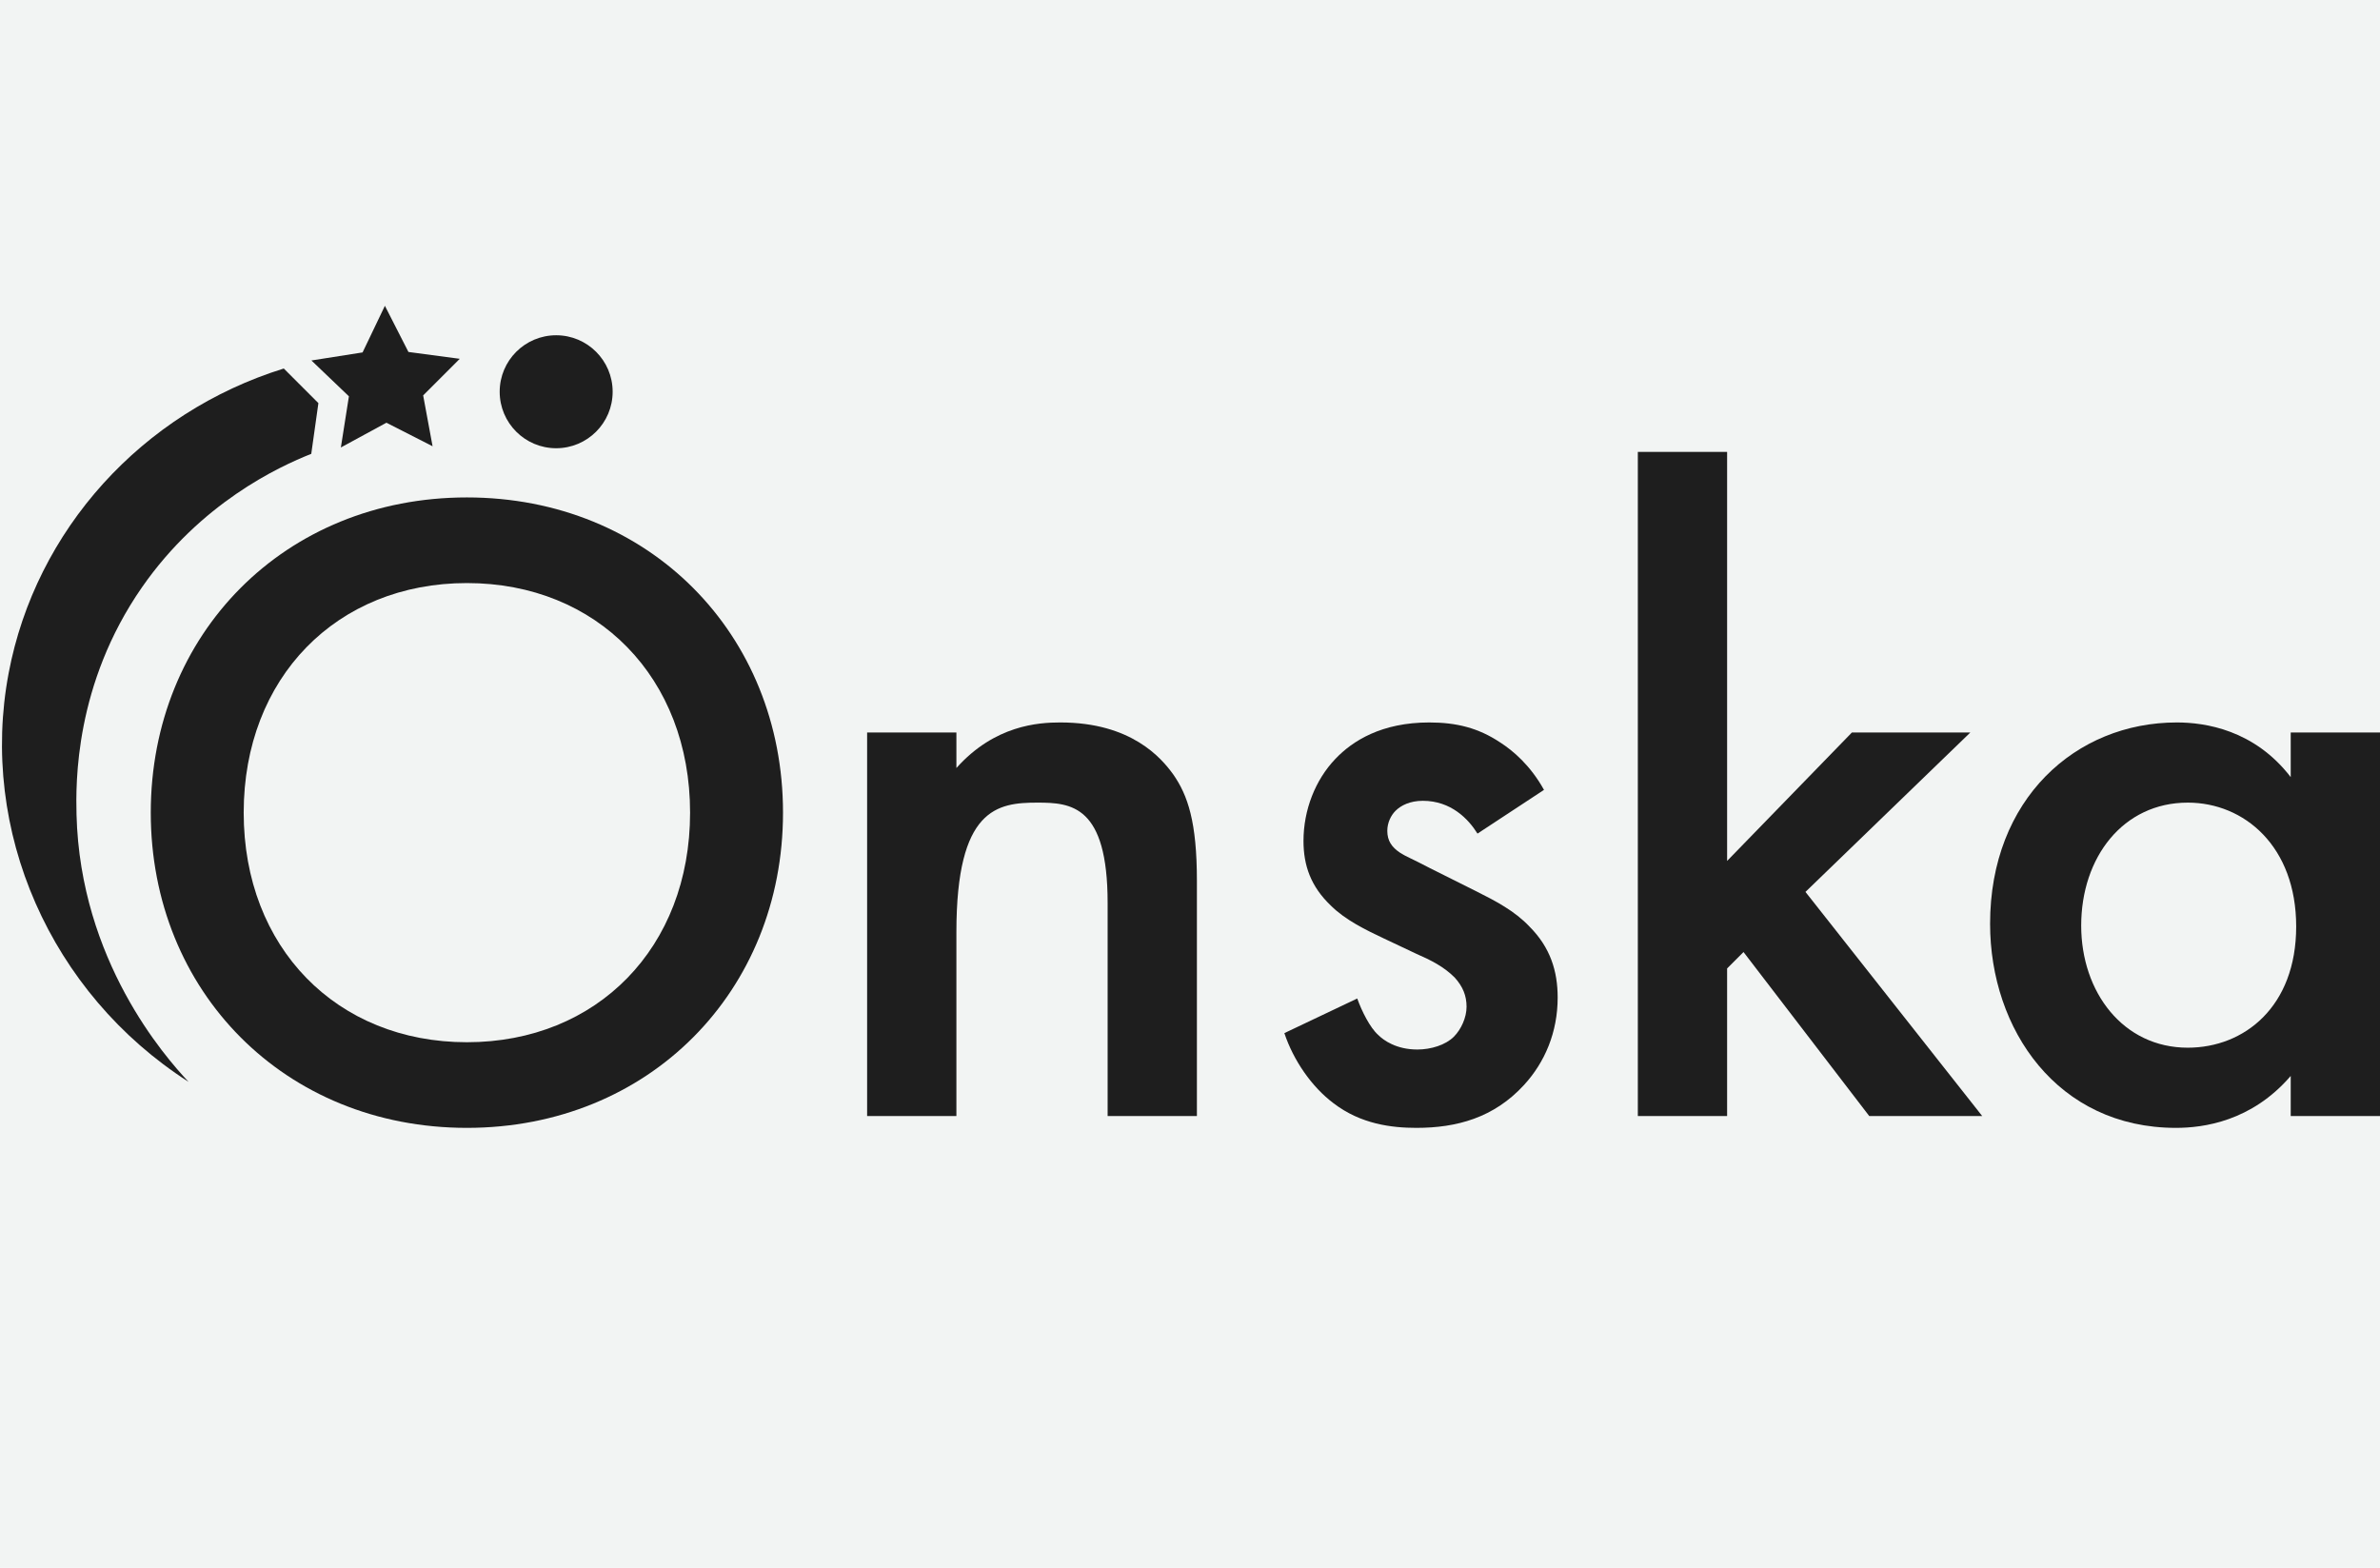
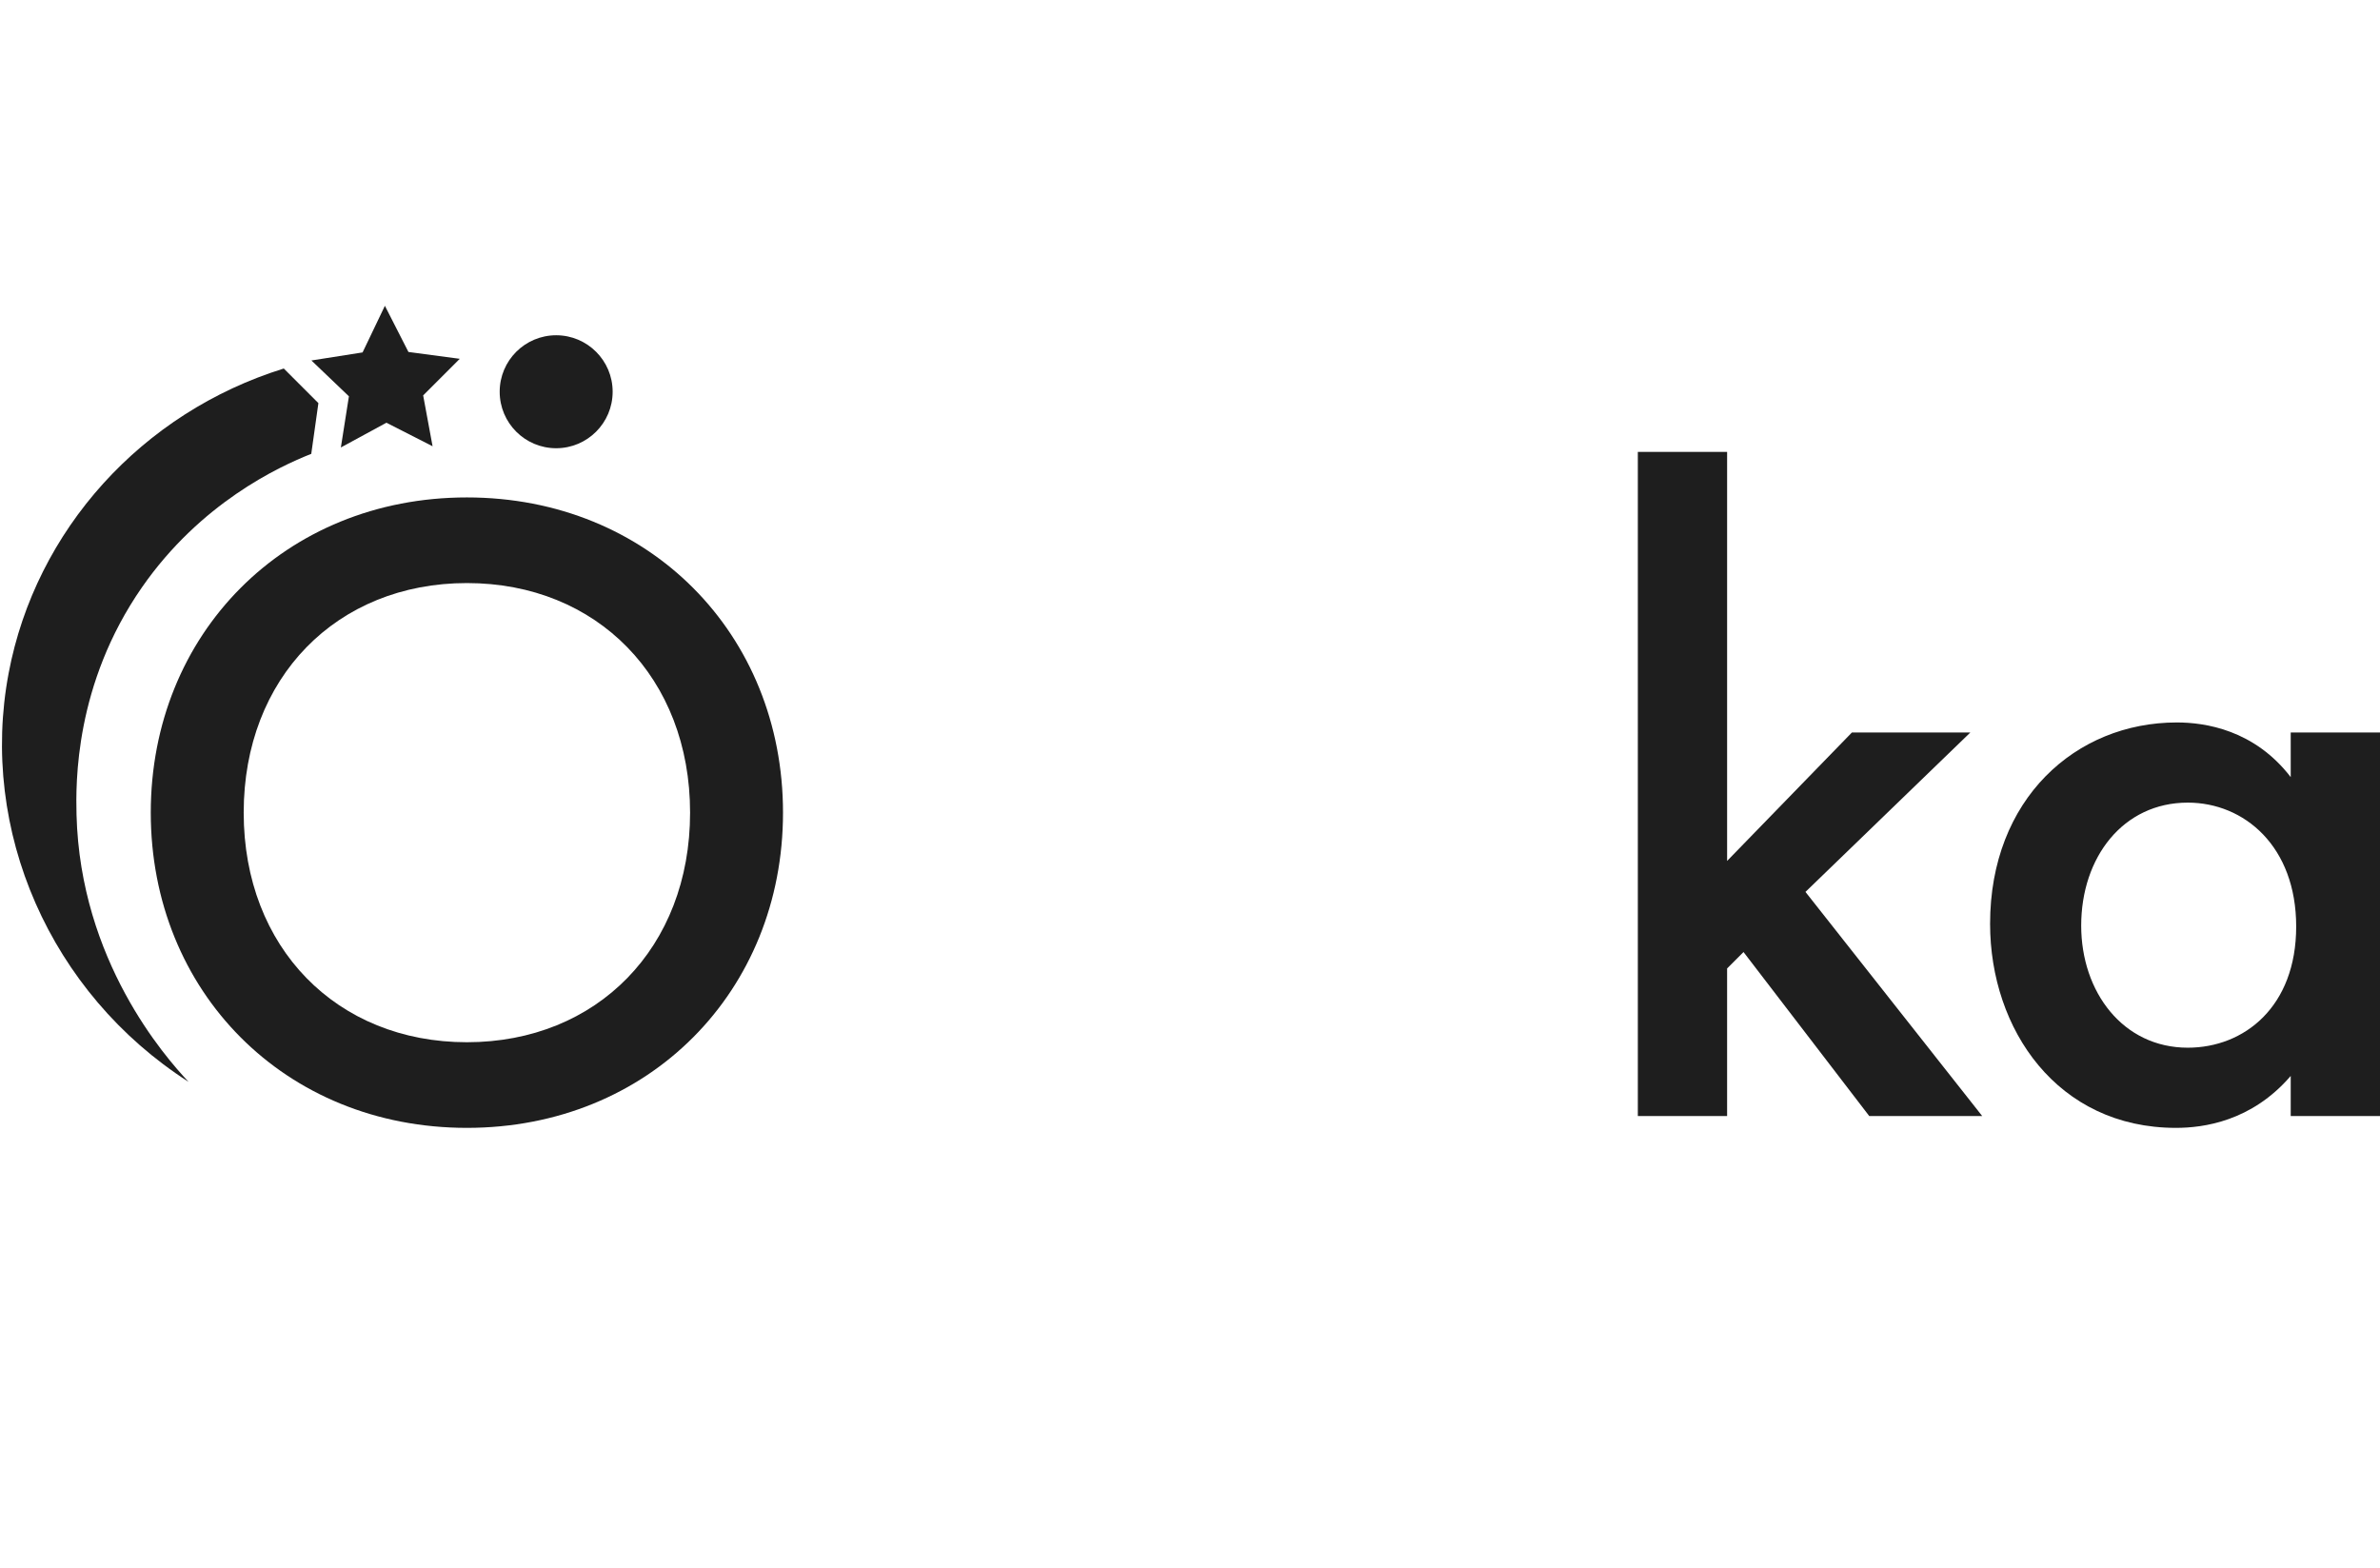
<svg xmlns="http://www.w3.org/2000/svg" id="Lager_2" data-name="Lager 2" viewBox="0 0 156.75 103.26">
  <defs>
    <style>
      .cls-1 {
        fill: #f2f4f3;
      }

      .cls-1, .cls-2 {
        stroke-width: 0px;
      }

      .cls-2 {
        fill: #1e1e1e;
      }
    </style>
  </defs>
  <g id="Lager_1-2" data-name="Lager 1">
-     <rect class="cls-1" width="156.75" height="103.26" />
    <circle class="cls-2" cx="36.63" cy="25.8" r="3.72" />
    <path class="cls-2" d="m30.75,32.76c-12,0-20.82,9-20.82,20.76s8.82,20.76,20.82,20.76,20.82-9,20.82-20.76-8.82-20.76-20.82-20.76Zm0,35.88c-8.58,0-14.7-6.24-14.7-15.12s6.12-15.12,14.7-15.12,14.7,6.24,14.7,15.12-6.12,15.12-14.7,15.12Z" />
-     <path class="cls-2" d="m57.11,48.24h5.88v2.34c2.52-2.82,5.4-3,6.84-3,4.68,0,6.66,2.34,7.44,3.42.96,1.38,1.56,3.12,1.56,7.02v15.48h-5.88v-14.04c0-6.42-2.4-6.6-4.62-6.6-2.64,0-5.34.36-5.34,8.52v12.12h-5.88v-25.26Z" />
-     <path class="cls-2" d="m97.31,54.9c-.6-.96-1.74-2.16-3.6-2.16-.84,0-1.44.3-1.8.66-.3.3-.54.78-.54,1.32,0,.66.3,1.08.84,1.44.36.24.72.36,1.98,1.02l3,1.5c1.32.66,2.58,1.32,3.54,2.34,1.38,1.38,1.86,2.94,1.86,4.68,0,2.28-.84,4.26-2.22,5.76-1.98,2.16-4.44,2.82-7.08,2.82-1.62,0-3.66-.24-5.46-1.62-1.44-1.08-2.64-2.82-3.24-4.62l4.8-2.28c.3.84.84,1.92,1.38,2.4.36.36,1.2.96,2.58.96.9,0,1.86-.3,2.4-.84.48-.48.84-1.26.84-1.98s-.24-1.32-.78-1.92c-.72-.72-1.56-1.14-2.52-1.56l-2.16-1.02c-1.14-.54-2.52-1.2-3.48-2.16-1.32-1.26-1.8-2.64-1.8-4.26,0-2.04.78-4.02,2.1-5.4,1.14-1.2,3.06-2.4,6.18-2.4,1.8,0,3.24.36,4.68,1.32.84.54,1.98,1.5,2.88,3.12l-4.38,2.88Z" />
    <path class="cls-2" d="m113.75,29.76v26.94l8.22-8.46h7.8l-10.86,10.5,11.64,14.76h-7.44l-8.28-10.8-1.08,1.08v9.72h-5.88V29.76h5.88Z" />
    <path class="cls-2" d="m150.87,48.24h5.88v25.26h-5.88v-2.64c-2.58,3-5.76,3.42-7.56,3.42-7.8,0-12.24-6.48-12.24-13.44,0-8.22,5.64-13.26,12.3-13.26,1.86,0,5.1.48,7.5,3.6v-2.94Zm-13.8,12.72c0,4.38,2.76,8.04,7.02,8.04,3.72,0,7.14-2.7,7.14-7.98s-3.42-8.16-7.14-8.16c-4.26,0-7.02,3.6-7.02,8.1Z" />
    <polygon class="cls-2" points="25.35 20.14 26.9 23.18 30.28 23.63 27.87 26.04 28.49 29.39 25.45 27.84 22.45 29.47 22.98 26.1 20.51 23.74 23.88 23.21 25.35 20.14" />
    <path class="cls-2" d="m12.42,71.25C3.31,65.41-1.39,54.7.57,44.33c1.78-9.43,8.78-17.16,18.12-20.06.76.76,1.52,1.52,2.28,2.28-.16,1.11-.31,2.23-.47,3.34-2.15.85-7.29,3.24-11.15,8.79-4.44,6.39-4.36,12.9-4.31,14.98.25,9.6,5.82,15.93,7.37,17.58Z" />
  </g>
</svg>